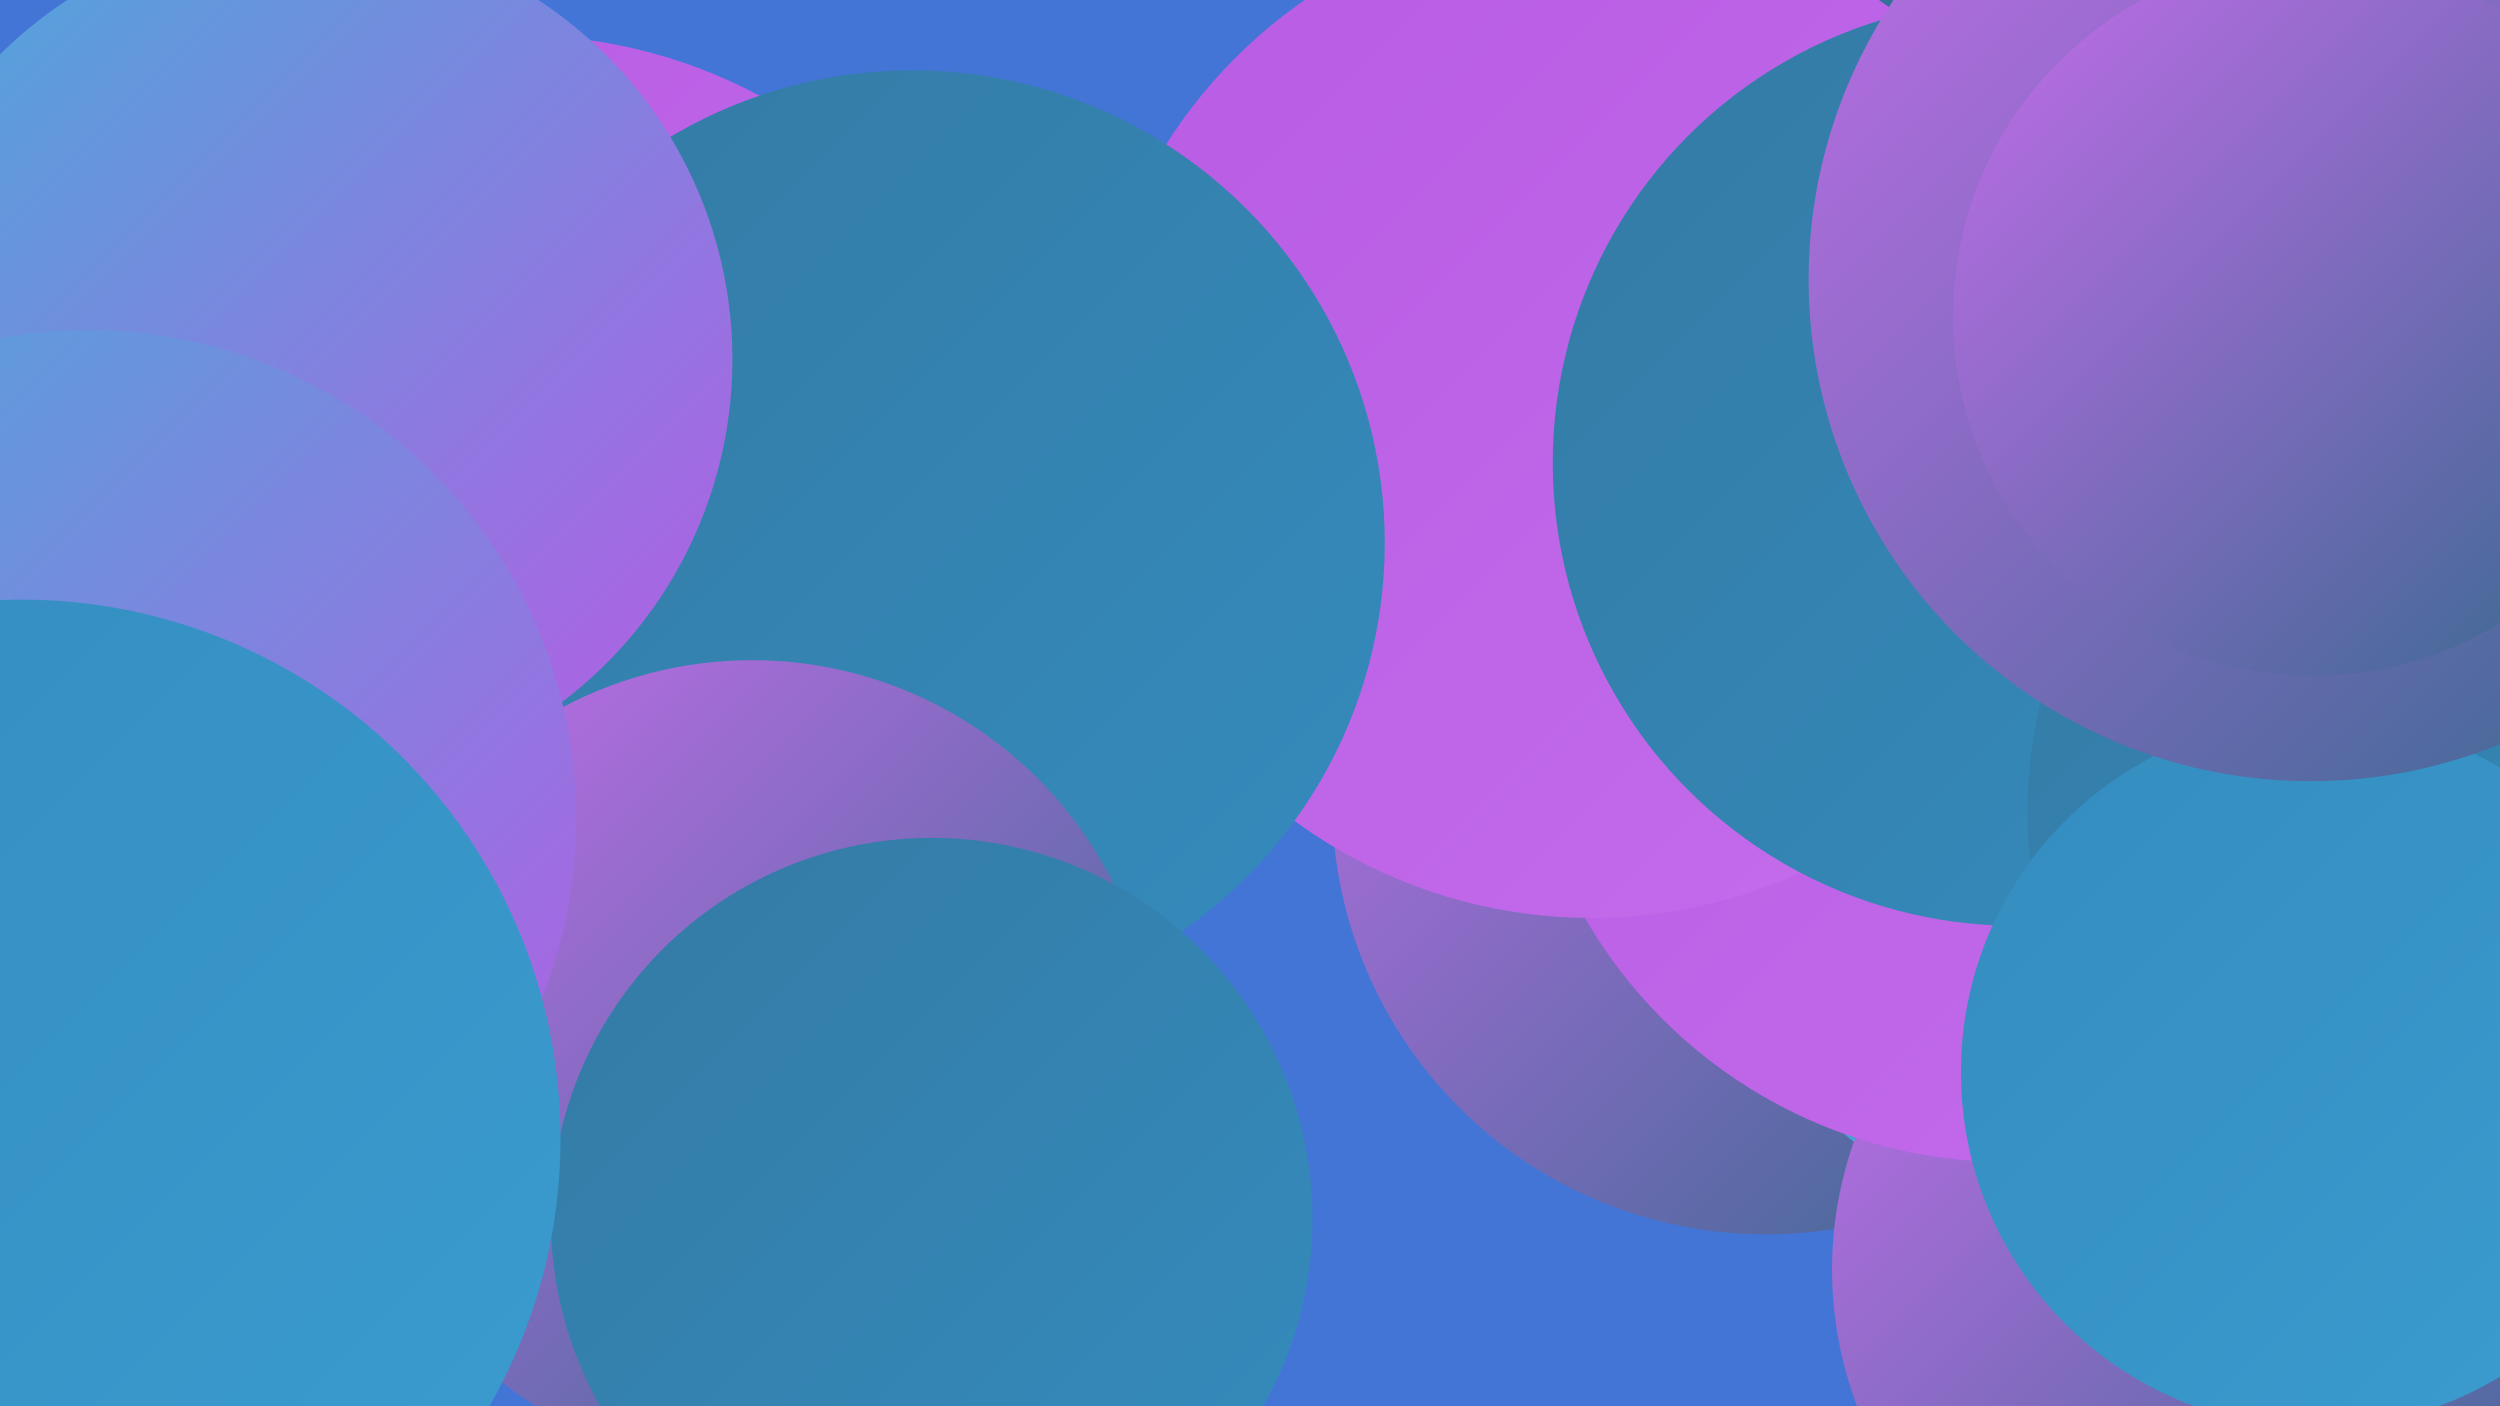
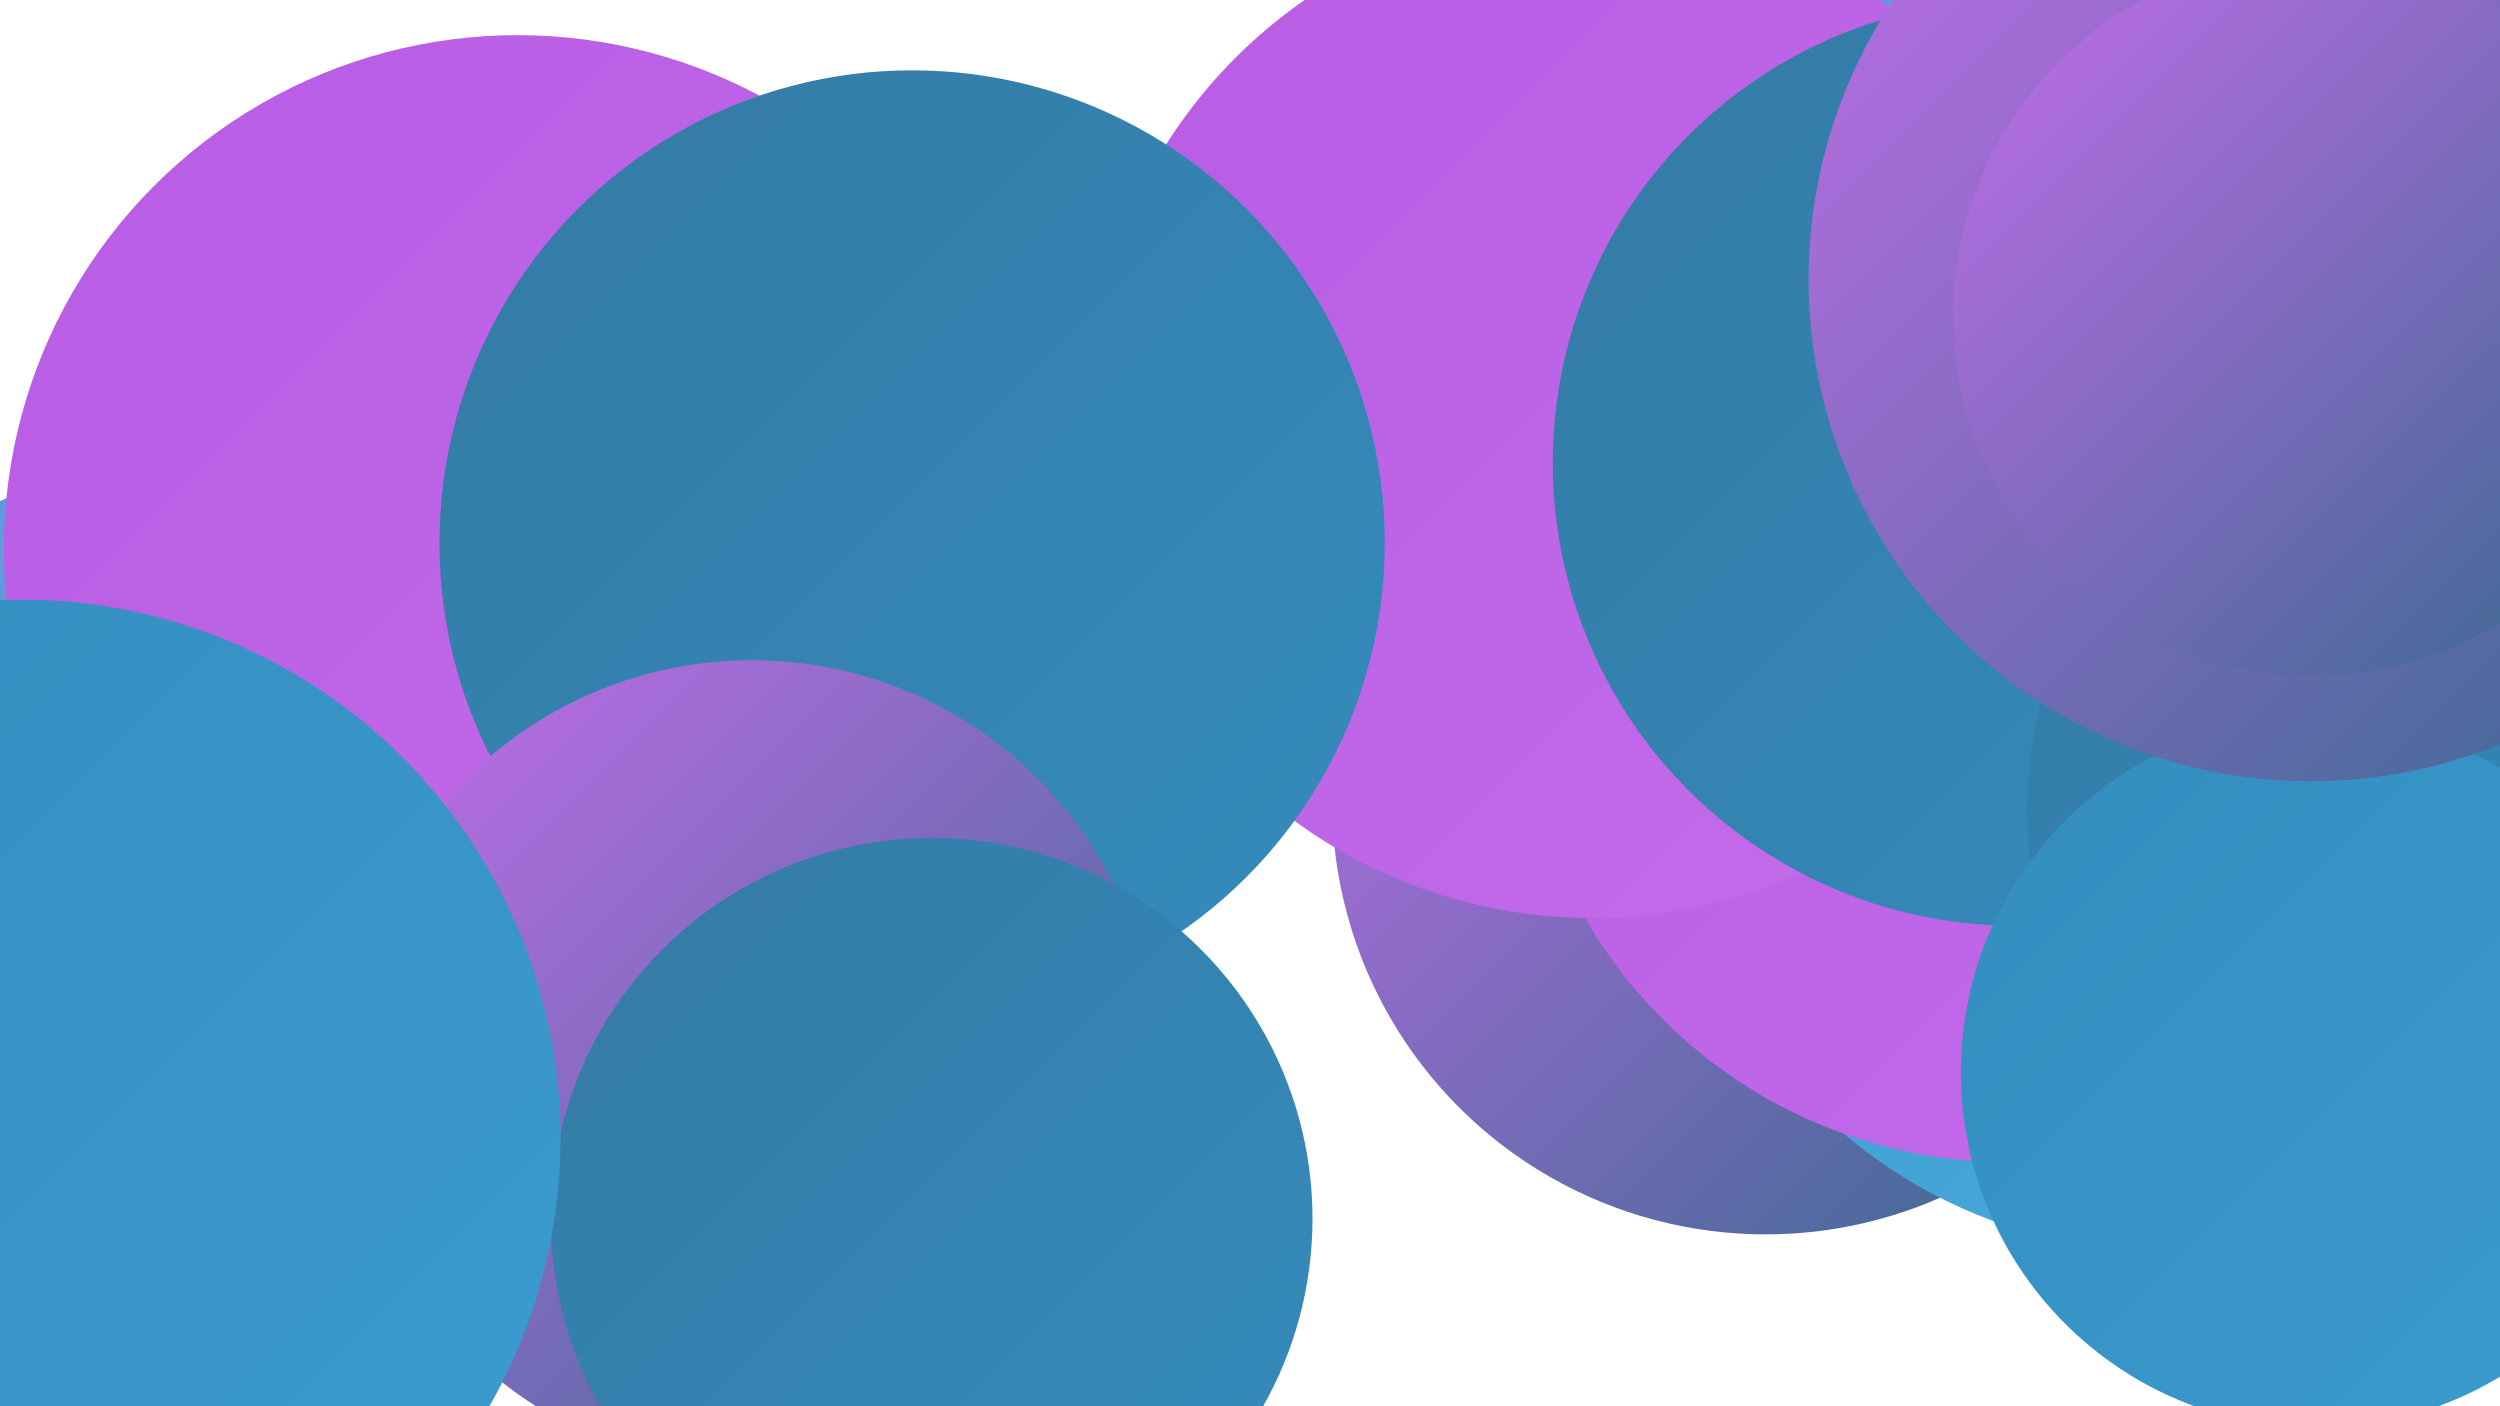
<svg xmlns="http://www.w3.org/2000/svg" width="1280" height="720">
  <defs>
    <linearGradient id="grad0" x1="0%" y1="0%" x2="100%" y2="100%">
      <stop offset="0%" style="stop-color:#33698c;stop-opacity:1" />
      <stop offset="100%" style="stop-color:#347aa4;stop-opacity:1" />
    </linearGradient>
    <linearGradient id="grad1" x1="0%" y1="0%" x2="100%" y2="100%">
      <stop offset="0%" style="stop-color:#347aa4;stop-opacity:1" />
      <stop offset="100%" style="stop-color:#348cbe;stop-opacity:1" />
    </linearGradient>
    <linearGradient id="grad2" x1="0%" y1="0%" x2="100%" y2="100%">
      <stop offset="0%" style="stop-color:#348cbe;stop-opacity:1" />
      <stop offset="100%" style="stop-color:#3b9cd0;stop-opacity:1" />
    </linearGradient>
    <linearGradient id="grad3" x1="0%" y1="0%" x2="100%" y2="100%">
      <stop offset="0%" style="stop-color:#3b9cd0;stop-opacity:1" />
      <stop offset="100%" style="stop-color:#4aaada;stop-opacity:1" />
    </linearGradient>
    <linearGradient id="grad4" x1="0%" y1="0%" x2="100%" y2="100%">
      <stop offset="0%" style="stop-color:#4aaada;stop-opacity:1" />
      <stop offset="100%" style="stop-color:#b75be4;stop-opacity:1" />
    </linearGradient>
    <linearGradient id="grad5" x1="0%" y1="0%" x2="100%" y2="100%">
      <stop offset="0%" style="stop-color:#b75be4;stop-opacity:1" />
      <stop offset="100%" style="stop-color:#c46deb;stop-opacity:1" />
    </linearGradient>
    <linearGradient id="grad6" x1="0%" y1="0%" x2="100%" y2="100%">
      <stop offset="0%" style="stop-color:#c46deb;stop-opacity:1" />
      <stop offset="100%" style="stop-color:#33698c;stop-opacity:1" />
    </linearGradient>
  </defs>
-   <rect width="1280" height="720" fill="#4375d6" />
  <circle cx="904" cy="410" r="222" fill="url(#grad6)" />
  <circle cx="1146" cy="57" r="265" fill="url(#grad4)" />
  <circle cx="1109" cy="386" r="255" fill="url(#grad3)" />
-   <circle cx="1135" cy="650" r="197" fill="url(#grad6)" />
  <circle cx="1028" cy="345" r="250" fill="url(#grad5)" />
-   <circle cx="975" cy="3" r="232" fill="url(#grad0)" />
  <circle cx="815" cy="212" r="258" fill="url(#grad5)" />
  <circle cx="85" cy="442" r="204" fill="url(#grad4)" />
  <circle cx="1032" cy="237" r="237" fill="url(#grad1)" />
  <circle cx="1276" cy="416" r="238" fill="url(#grad1)" />
  <circle cx="265" cy="281" r="263" fill="url(#grad5)" />
  <circle cx="467" cy="278" r="242" fill="url(#grad1)" />
  <circle cx="1186" cy="549" r="182" fill="url(#grad2)" />
  <circle cx="385" cy="545" r="207" fill="url(#grad6)" />
-   <circle cx="155" cy="184" r="220" fill="url(#grad4)" />
  <circle cx="1183" cy="143" r="257" fill="url(#grad6)" />
  <circle cx="477" cy="624" r="195" fill="url(#grad1)" />
-   <circle cx="45" cy="419" r="250" fill="url(#grad4)" />
  <circle cx="11" cy="583" r="276" fill="url(#grad2)" />
  <circle cx="1184" cy="162" r="184" fill="url(#grad6)" />
</svg>